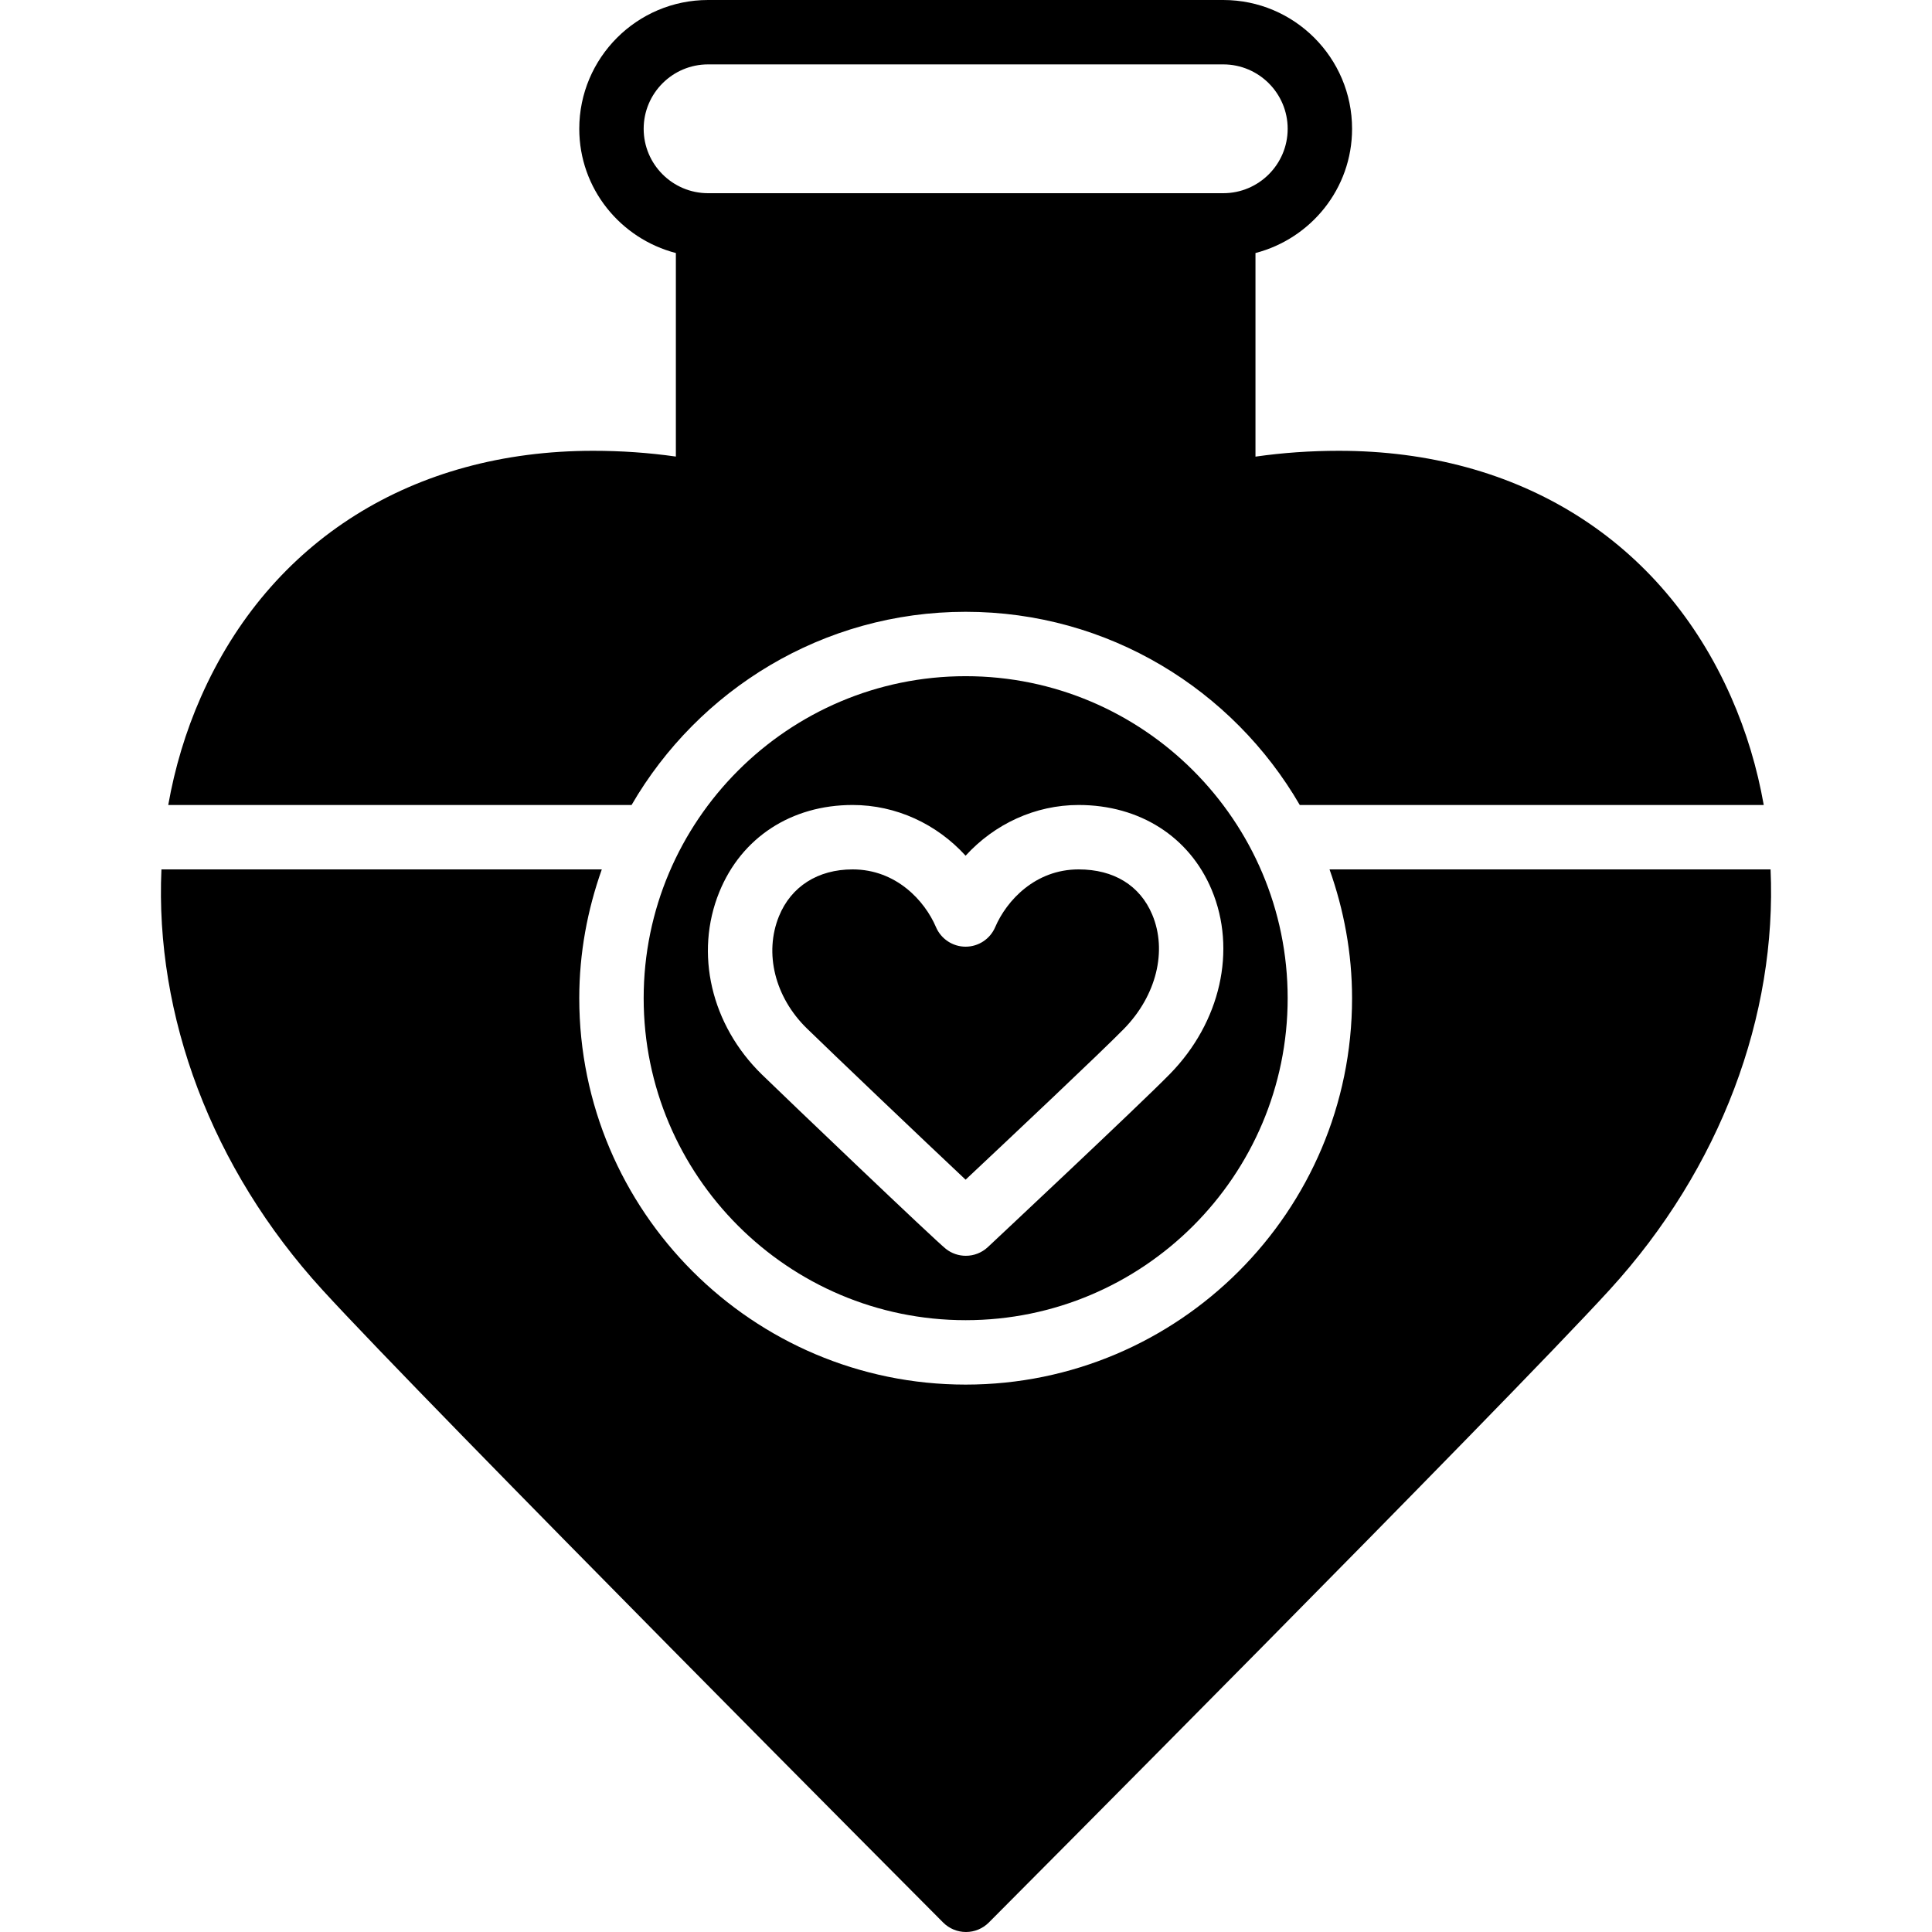
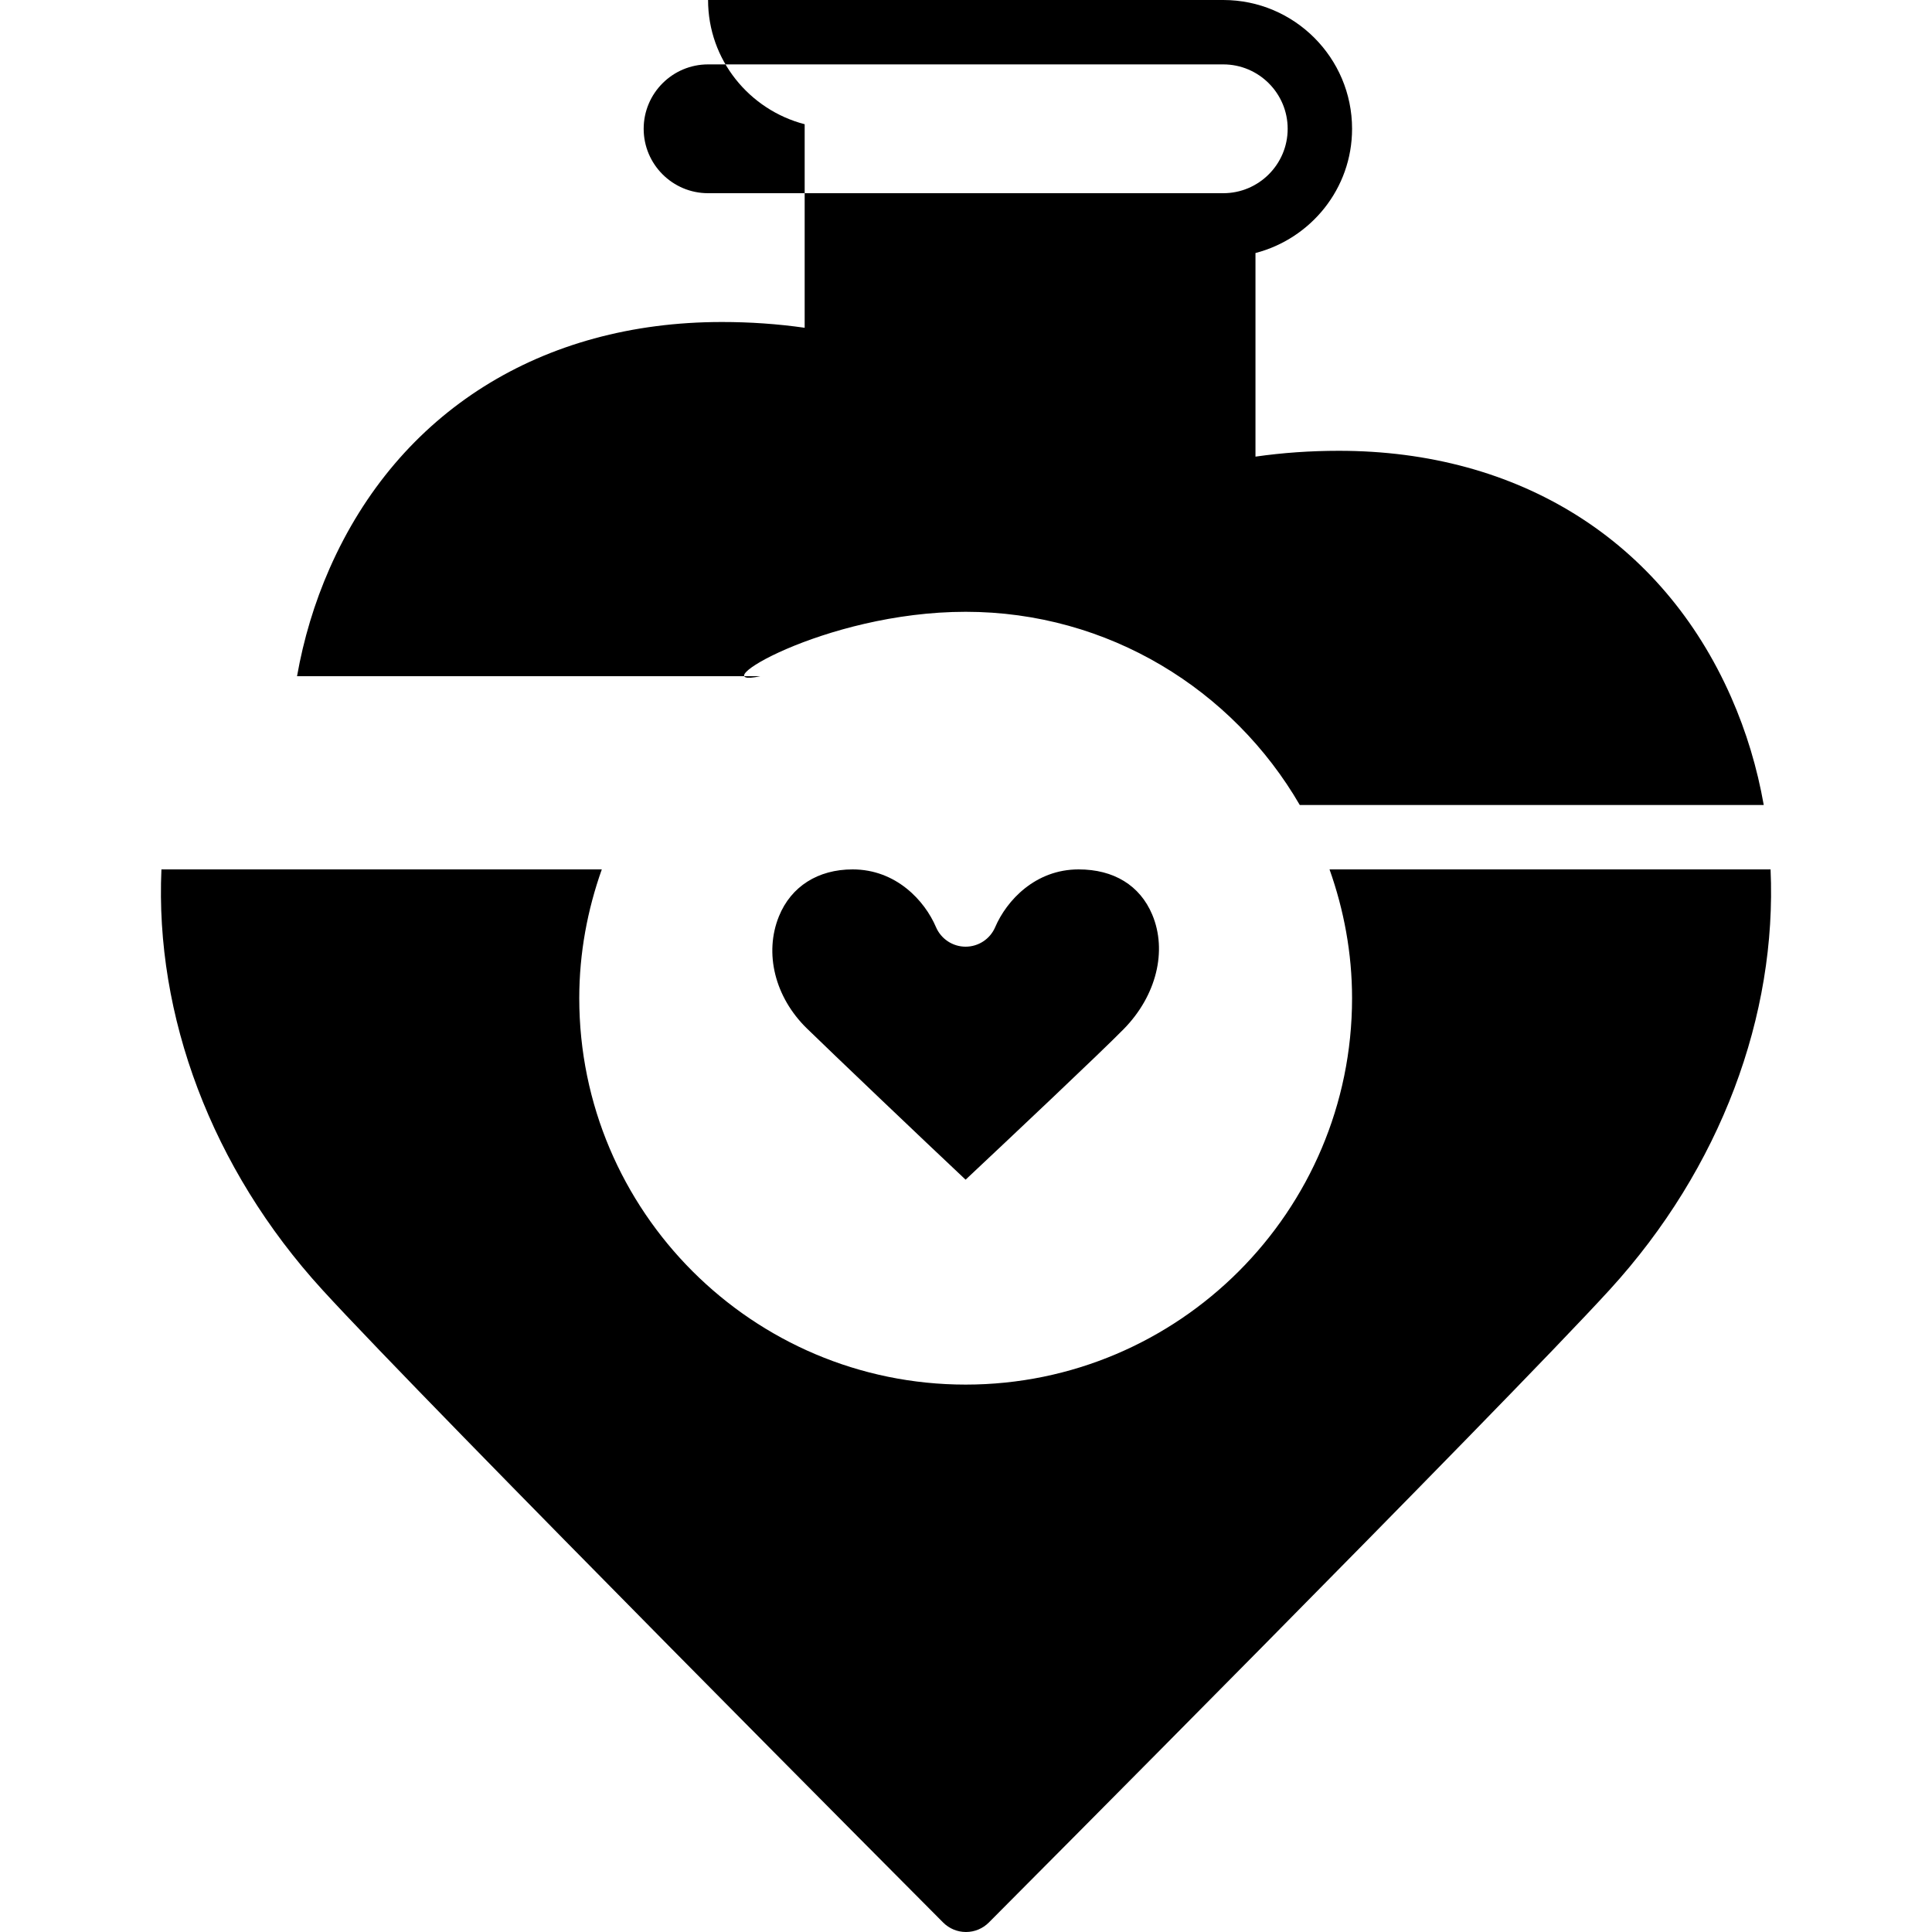
<svg xmlns="http://www.w3.org/2000/svg" fill="#000000" height="800px" width="800px" version="1.1" id="Layer_1" viewBox="0 0 512 512" xml:space="preserve">
  <g>
    <g>
      <g>
-         <path d="M255.913,162.133c37.811,0,70.81,20.642,88.542,51.2h122.957c-1.732-9.805-4.591-19.388-8.644-28.578     c-18.287-41.489-56.175-65.289-103.936-65.289c-7.569,0-14.874,0.512-22.118,1.545V67.055c14.686-3.814,25.6-17.067,25.6-32.922     C358.313,15.309,343.004,0,324.179,0H187.646c-18.825,0-34.133,15.309-34.133,34.133c0,15.855,10.914,29.107,25.6,32.922v53.939     c-7.211-1.024-14.455-1.527-21.948-1.527c-47.761,0-85.641,23.799-103.936,65.28c-4.053,9.19-6.912,18.782-8.644,28.587h122.786     C185.103,182.775,218.101,162.133,255.913,162.133z M170.579,34.133c0-9.412,7.654-17.067,17.067-17.067h136.533     c9.412,0,17.067,7.654,17.067,17.067c0,9.412-7.654,17.067-17.067,17.067H187.646C178.234,51.2,170.579,43.546,170.579,34.133z" />
+         <path d="M255.913,162.133c37.811,0,70.81,20.642,88.542,51.2h122.957c-1.732-9.805-4.591-19.388-8.644-28.578     c-18.287-41.489-56.175-65.289-103.936-65.289c-7.569,0-14.874,0.512-22.118,1.545V67.055c14.686-3.814,25.6-17.067,25.6-32.922     C358.313,15.309,343.004,0,324.179,0H187.646c0,15.855,10.914,29.107,25.6,32.922v53.939     c-7.211-1.024-14.455-1.527-21.948-1.527c-47.761,0-85.641,23.799-103.936,65.28c-4.053,9.19-6.912,18.782-8.644,28.587h122.786     C185.103,182.775,218.101,162.133,255.913,162.133z M170.579,34.133c0-9.412,7.654-17.067,17.067-17.067h136.533     c9.412,0,17.067,7.654,17.067,17.067c0,9.412-7.654,17.067-17.067,17.067H187.646C178.234,51.2,170.579,43.546,170.579,34.133z" />
        <path d="M285.846,230.4c-11.486,0-19.081,8.243-22.11,15.3c-1.34,3.14-4.42,5.18-7.842,5.18c-3.413,0-6.502-2.039-7.851-5.188     c-3.004-7.049-10.607-15.292-22.093-15.292c-9.19,0-16.307,4.523-19.516,12.416c-3.977,9.788-1.084,21.453,7.39,29.722     c6.383,6.229,30.899,29.602,42.069,40.09c11.665-10.948,35.968-33.852,41.941-39.953c8.61-8.789,11.563-20.676,7.518-30.293     C302.102,234.658,295.181,230.4,285.846,230.4z" />
        <path d="M469.219,230.4H352.338c3.797,10.692,5.973,22.153,5.973,34.133c0,56.465-45.935,102.4-102.4,102.4     s-102.4-45.935-102.4-102.4c0-11.981,2.176-23.441,5.973-34.133H42.782c-1.724,38.639,13.133,79.113,42.667,111.437     c27.998,30.626,163.183,166.332,164.506,167.663c1.604,1.604,3.772,2.5,6.042,2.5c2.27,0,4.429-0.896,6.042-2.5     c1.323-1.331,136.508-137.037,164.506-167.663C456.086,309.513,470.934,269.03,469.219,230.4z" />
-         <path d="M255.911,179.196c-47.044,0-85.333,38.281-85.333,85.333c0,47.061,38.289,85.333,85.333,85.333     c47.053,0,85.333-38.272,85.333-85.333C341.244,217.476,302.964,179.196,255.911,179.196z M310.038,284.617     c-8.201,8.371-47.872,45.525-48.256,45.884c-1.638,1.527-3.729,2.295-5.828,2.295c-1.86,0-3.721-0.597-5.282-1.826     c-2.944-2.313-42.615-40.218-48.768-46.217c-13.466-13.141-17.894-32.136-11.273-48.375c5.871-14.43,19.081-23.049,35.319-23.049     c11.503,0,22.272,5.009,29.943,13.44c7.697-8.422,18.458-13.44,29.952-13.44c16.162,0,29.338,8.388,35.243,22.434     C327.796,251.729,323.461,270.904,310.038,284.617z" />
      </g>
    </g>
  </g>
</svg>